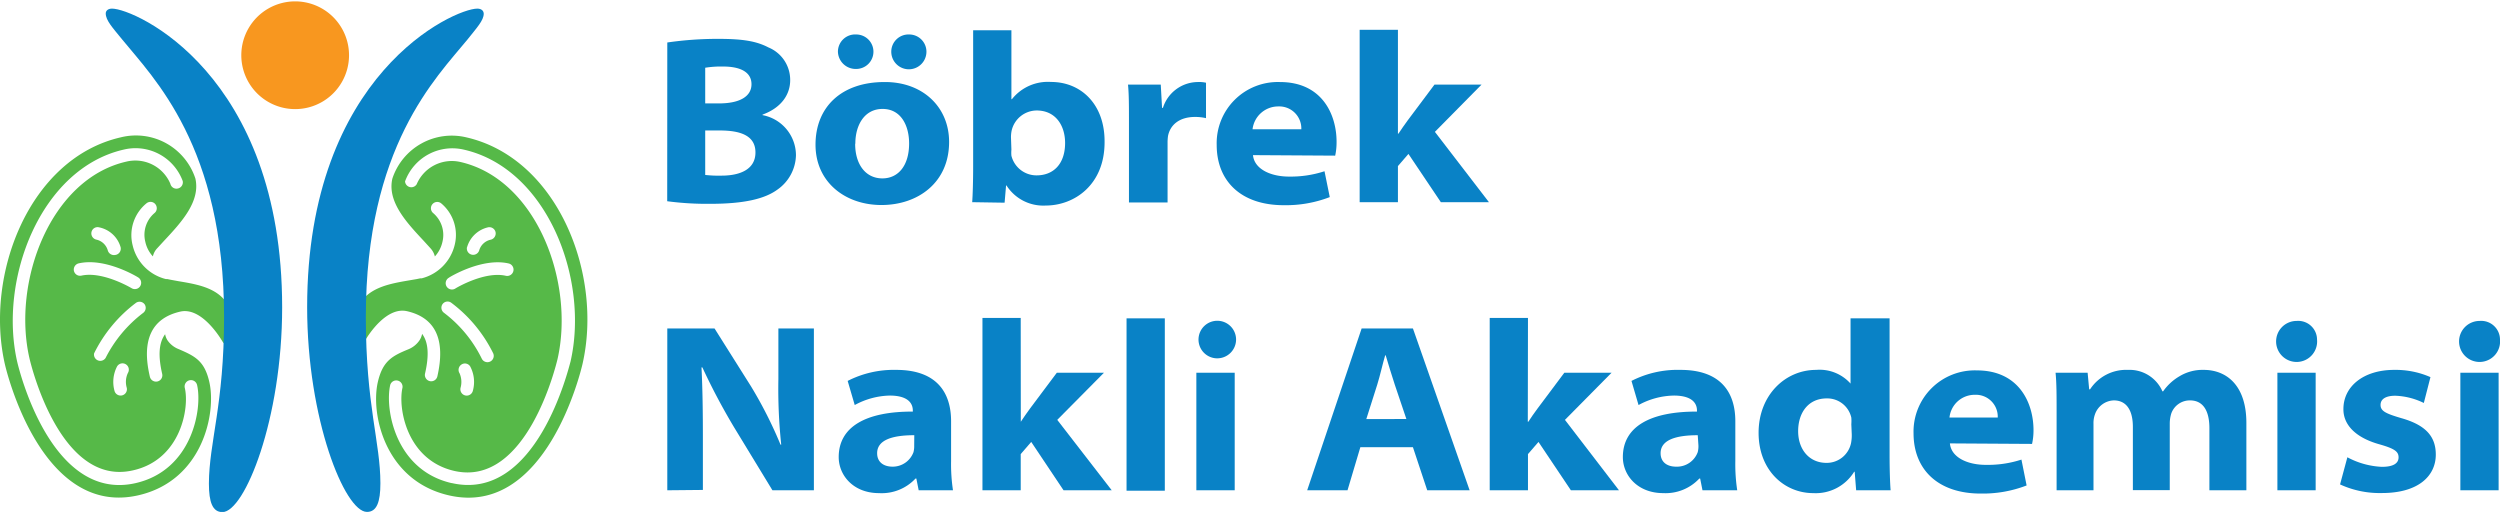
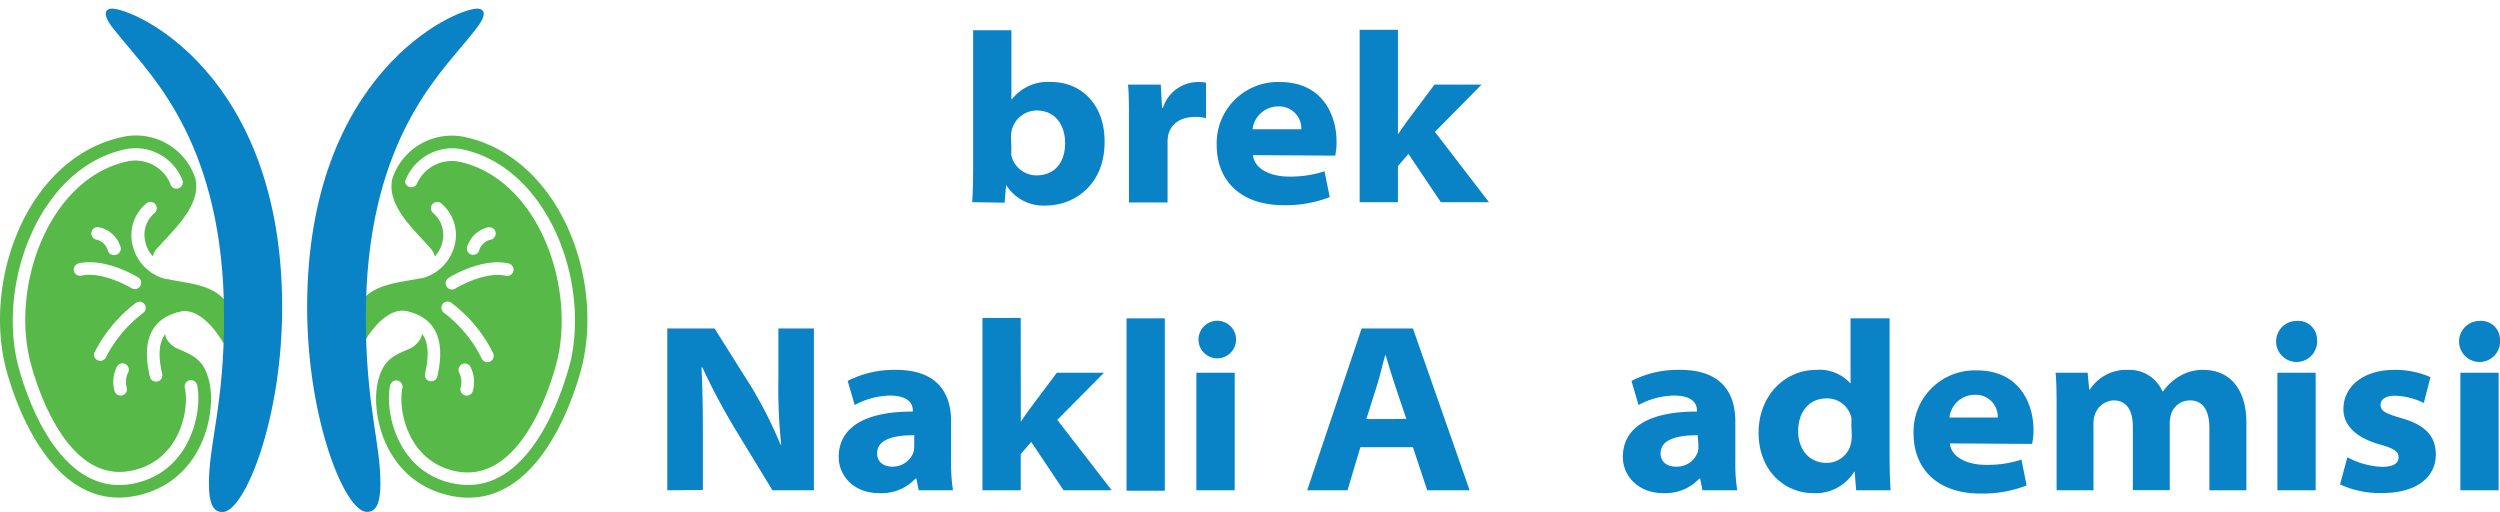
<svg xmlns="http://www.w3.org/2000/svg" viewBox="0 0 290.09 59.4">
  <defs>
    <style>.cls-1{fill:#0982c6;}.cls-2{fill:#56b948;}.cls-3{fill:#f8971f;}</style>
  </defs>
  <title>Asset 3</title>
  <g id="Layer_2" data-name="Layer 2">
    <g id="Layer_1-2" data-name="Layer 1">
-       <path class="cls-1" d="M77.43,4.93a40.69,40.69,0,0,1,5.93-.42c2.87,0,4.42.27,5.82,1a4.07,4.07,0,0,1,2.51,3.79c0,1.65-1,3.19-3.21,4v.06a4.75,4.75,0,0,1,3.88,4.65A5,5,0,0,1,90.21,22c-1.46,1.07-3.85,1.65-7.79,1.65a34.92,34.92,0,0,1-5-.3ZM81.83,12h1.58c2.55,0,3.79-.88,3.79-2.23S86,7.72,83.91,7.72a11.56,11.56,0,0,0-2.08.14Zm0,8.3a13.74,13.74,0,0,0,1.9.08c2.08,0,3.93-.69,3.93-2.69s-1.81-2.55-4.16-2.55H81.83Z" />
-       <path class="cls-1" d="M110.13,16.47c0,4.76-3.66,7.32-7.85,7.32s-7.65-2.64-7.65-7,3-7.27,8-7.27C107.07,9.49,110.13,12.42,110.13,16.47ZM97.23,6a2,2,0,0,1,2.12-2,2,2,0,0,1,2,2,2,2,0,0,1-2,2A2.06,2.06,0,0,1,97.23,6Zm2,10.7c0,2.33,1.18,4,3.16,4,1.81,0,3.1-1.44,3.1-4.06,0-2.05-.93-4-3.08-4S99.25,14.59,99.25,16.65ZM103.42,6a2,2,0,0,1,2.08-2,2,2,0,0,1,2,2,2,2,0,0,1-4.08,0Z" />
      <path class="cls-1" d="M112.81,23.46c.06-.8.11-2.45.11-4.09V3.51h4.44v8h.06a5.32,5.32,0,0,1,4.54-2c3.49,0,6.26,2.61,6.21,7,0,4.95-3.52,7.34-6.83,7.34a5.06,5.06,0,0,1-4.55-2.33h-.05l-.17,2Zm4.55-6.09a3.91,3.91,0,0,0,0,.7,3,3,0,0,0,2.91,2.28c2,0,3.32-1.36,3.32-3.76,0-2-1.08-3.77-3.3-3.77a3,3,0,0,0-2.91,2.37,3.8,3.8,0,0,0-.07.77Z" />
      <path class="cls-1" d="M131,14.45c0-2.22,0-3.49-.11-4.63h3.8l.15,2.7h.1a4.28,4.28,0,0,1,4-3,3.62,3.62,0,0,1,1,.08v4.11a5.51,5.51,0,0,0-1.27-.14c-1.82,0-2.89.92-3.14,2.22a5.42,5.42,0,0,0-.05.81v6.89H131Z" />
      <path class="cls-1" d="M145.39,18c.16,1.63,2.07,2.49,4.17,2.49a12.61,12.61,0,0,0,4.13-.62l.61,3a14.15,14.15,0,0,1-5.34.94c-4.93,0-7.78-2.77-7.78-7a7.1,7.1,0,0,1,7.34-7.29c4.92,0,6.57,3.81,6.57,6.93a7.32,7.32,0,0,1-.16,1.61ZM151,15a2.56,2.56,0,0,0-2.66-2.65A3,3,0,0,0,145.34,15Z" />
      <path class="cls-1" d="M162.21,15.51h.06c.34-.5.71-1.06,1.08-1.55l3.1-4.14h5.46L166.5,15.3l6.27,8.16h-5.58l-3.76-5.6-1.22,1.41v4.19h-4.44v-20h4.44Z" />
      <path class="cls-1" d="M77.43,56.89V38.11h5.48l4.24,6.73a49.26,49.26,0,0,1,3.42,6.76h.08A62,62,0,0,1,90.32,44V38.11h4.12V56.89H89.63l-4.42-7.26a74.44,74.44,0,0,1-3.71-7h-.1c.13,2.69.16,5.27.16,8.1v6.12Z" />
      <path class="cls-1" d="M106.6,56.89l-.27-1.36h-.1A5.36,5.36,0,0,1,102,57.22c-3,0-4.68-2.08-4.68-4.18,0-3.54,3.19-5.3,8.6-5.28v-.13c0-.61-.31-1.73-2.69-1.73A8.84,8.84,0,0,0,99.18,47l-.82-2.8A11.75,11.75,0,0,1,104,42.92c4.67,0,6.36,2.61,6.36,5.95v4.65a20.33,20.33,0,0,0,.22,3.37Zm-.51-6.39c-2.57,0-4.31.56-4.31,2.09,0,1,.71,1.56,1.8,1.56A2.57,2.57,0,0,0,106,52.46a2.81,2.81,0,0,0,.08-.76Z" />
      <path class="cls-1" d="M118.45,48.94h0c.34-.51.72-1.07,1.08-1.55l3.1-4.14h5.47l-5.42,5.47L129,56.89h-5.59l-3.75-5.61-1.22,1.41v4.2H114v-20h4.44Z" />
      <path class="cls-1" d="M130.72,36.94h4.44v20h-4.44Z" />
      <path class="cls-1" d="M143.43,39.4a2.19,2.19,0,0,1-2.4,2.17,2.18,2.18,0,1,1,2.4-2.17Zm-4.61,17.49V43.25h4.45V56.89Z" />
      <path class="cls-1" d="M157.85,51.89l-1.49,5h-4.68L158,38.11h5.95l6.58,18.78h-4.92l-1.66-5Zm5.34-3.27-1.35-4c-.37-1.1-.73-2.34-1.05-3.39h-.06c-.3,1-.58,2.31-.92,3.4l-1.27,4Z" />
-       <path class="cls-1" d="M177.28,48.94h.06c.34-.51.71-1.07,1.08-1.55l3.1-4.14H187l-5.41,5.47,6.27,8.17h-5.58l-3.76-5.61-1.22,1.41v4.2h-4.44v-20h4.44Z" />
      <path class="cls-1" d="M197.55,56.89l-.27-1.36h-.1A5.35,5.35,0,0,1,193,57.22c-3,0-4.69-2.08-4.69-4.18,0-3.54,3.19-5.3,8.6-5.28v-.13c0-.61-.31-1.73-2.69-1.73a8.84,8.84,0,0,0-4.09,1.1l-.82-2.8A11.75,11.75,0,0,1,195,42.92c4.67,0,6.36,2.61,6.36,5.95v4.65a20.33,20.33,0,0,0,.22,3.37ZM197,50.5c-2.57,0-4.31.56-4.31,2.09,0,1,.71,1.56,1.81,1.56A2.57,2.57,0,0,0,197,52.46a2.81,2.81,0,0,0,.08-.76Z" />
      <path class="cls-1" d="M219.26,36.94V52.8c0,1.64.05,3.29.12,4.09h-4l-.17-2.15h-.06a5.24,5.24,0,0,1-4.75,2.48c-3.32,0-6.34-2.61-6.34-7s3.11-7.3,6.67-7.3a4.81,4.81,0,0,1,4,1.59h0V36.94Zm-4.44,12.28a4.93,4.93,0,0,0,0-.76,2.86,2.86,0,0,0-2.85-2.23c-2.16,0-3.32,1.68-3.32,3.8s1.28,3.68,3.29,3.68a2.88,2.88,0,0,0,2.85-2.31,4.71,4.71,0,0,0,.08-1Z" />
      <path class="cls-1" d="M226.26,51.45c.15,1.64,2.06,2.49,4.16,2.49a12.63,12.63,0,0,0,4.14-.61l.6,3a14.08,14.08,0,0,1-5.34.94c-4.92,0-7.78-2.77-7.78-7a7.11,7.11,0,0,1,7.35-7.29c4.91,0,6.57,3.81,6.57,6.93a7.09,7.09,0,0,1-.17,1.6Zm5.55-3a2.54,2.54,0,0,0-2.65-2.64,2.94,2.94,0,0,0-2.95,2.64Z" />
      <path class="cls-1" d="M238.64,47.69c0-1.77,0-3.24-.12-4.44h3.72l.18,1.93h.1a5,5,0,0,1,4.4-2.26,4.16,4.16,0,0,1,4,2.49H251a6,6,0,0,1,1.9-1.75,5.16,5.16,0,0,1,2.81-.74c2.66,0,4.95,1.81,4.95,6.15v7.82h-4.29v-7.2c0-2.12-.79-3.23-2.25-3.23A2.28,2.28,0,0,0,251.94,48a4,4,0,0,0-.17,1.11v7.76h-4.28V49.54c0-2-.79-3.08-2.21-3.08a2.4,2.4,0,0,0-2.19,1.62,3,3,0,0,0-.17,1.09v7.72h-4.28Z" />
      <path class="cls-1" d="M268.86,39.4a2.38,2.38,0,1,1-2.36-2.16A2.18,2.18,0,0,1,268.86,39.4Zm-4.6,17.49V43.25h4.44V56.89Z" />
      <path class="cls-1" d="M272.38,53.06a9.31,9.31,0,0,0,4,1.11c1.39,0,1.94-.44,1.94-1.1s-.44-1-2.14-1.49c-3-.82-4.28-2.4-4.26-4.12,0-2.6,2.3-4.54,5.9-4.54a10.05,10.05,0,0,1,4.2.84l-.77,3a8.12,8.12,0,0,0-3.31-.84c-1.07,0-1.71.36-1.71,1.07s.61,1,2.41,1.53c2.79.79,4,2.09,4,4.23,0,2.46-2,4.46-6.25,4.46a11,11,0,0,1-4.86-1Z" />
      <path class="cls-1" d="M290.09,39.4a2.38,2.38,0,1,1-2.37-2.16A2.18,2.18,0,0,1,290.09,39.4Zm-4.6,17.49V43.25h4.44V56.89Z" />
      <path class="cls-2" d="M54.12,15.94a7.26,7.26,0,0,0-8.59,4.78c-.62,2.67,1.64,5.09,3.63,7.22l.82.9a2.14,2.14,0,0,1,.48.92,3.7,3.7,0,0,0,.88-1.7,3.33,3.33,0,0,0-1.07-3.33.73.73,0,0,1,.93-1.13,4.77,4.77,0,0,1,1.57,4.78,5.28,5.28,0,0,1-3.85,3.92l-.07,0-.1,0-.38.08h0l-.93.16c-2.75.47-5.6,1-6.38,4.36l-.44,1.93A.94.94,0,0,0,41.32,40a.92.92,0,0,0,1-.41c.57-1,2.62-4,4.91-3.48,3.31.76,4.49,3.31,3.52,7.56a.73.73,0,0,1-1.43-.32c.49-2.14.39-3.64-.34-4.61a2.11,2.11,0,0,1-.29.73,2.86,2.86,0,0,1-1.28,1.05c-1.9.78-3,1.35-3.57,3.82C43,48,44.63,55.77,52.09,57.48,63.36,60.07,67.41,43,67.58,42.29,70,31.86,64.73,18.38,54.12,15.94Zm-2,16.26c.15-.1,3.84-2.33,6.9-1.63A.73.73,0,1,1,58.69,32c-2.47-.56-5.78,1.43-5.81,1.45a.73.73,0,1,1-.76-1.24Zm2.07-3.49a3.3,3.3,0,0,1,2.43-2.33.74.74,0,0,1,.88.54.75.75,0,0,1-.54.89A1.77,1.77,0,0,0,55.62,29a.73.73,0,0,1-1.43-.33Zm-2.68,7.58h0a.73.73,0,0,1-.16-1,.72.72,0,0,1,1-.17A16.33,16.33,0,0,1,57.23,41a.73.73,0,0,1-1.34.59A14.86,14.86,0,0,0,51.51,36.29Zm1.8,7a.74.74,0,0,1,.25-1,.72.72,0,0,1,1,.23,3.84,3.84,0,0,1,.31,2.82A.73.73,0,1,1,53.44,45,2.49,2.49,0,0,0,53.31,43.28Zm-.9,12.77c-6.59-1.51-7.76-8.66-7.13-11.39A.73.73,0,0,1,46.7,45c-.53,2.31.46,8.36,6,9.64,8.45,1.94,11.85-12.39,12-13,2-8.9-2.43-20.81-11.26-22.84a4.43,4.43,0,0,0-5.09,2.58A.73.73,0,0,1,47,21.05a5.84,5.84,0,0,1,6.85-3.68c9.63,2.21,14.55,15,12.35,24.59C66,42.63,62.27,58.32,52.41,56.05Z" />
      <path class="cls-2" d="M.57,42.28C.74,43,4.79,60.06,16.06,57.47c7.46-1.71,9.06-9.53,8.23-13.14-.56-2.47-1.66-3-3.56-3.82a2.8,2.8,0,0,1-1.28-1,1.93,1.93,0,0,1-.29-.73c-.73,1-.83,2.47-.34,4.61a.73.73,0,0,1-1.43.32c-1-4.25.21-6.79,3.52-7.55,2.29-.53,4.34,2.52,4.91,3.47a.94.94,0,0,0,1.72-.72l-.44-1.93c-.79-3.4-3.63-3.89-6.38-4.35l-.93-.17h0l-.38-.08-.11,0-.06,0a5.26,5.26,0,0,1-3.85-3.92A4.77,4.77,0,0,1,17,23.59a.74.74,0,0,1,.72-.12.73.73,0,0,1,.46.57.71.71,0,0,1-.25.68,3.31,3.31,0,0,0-1.07,3.33,3.61,3.61,0,0,0,.88,1.7,2,2,0,0,1,.48-.92l.82-.89c2-2.14,4.24-4.56,3.63-7.23A7.26,7.26,0,0,0,14,15.94C3.42,18.37-1.82,31.85.57,42.28Zm15.81-9.45a.73.73,0,0,1-1.11.61s-3.34-2-5.81-1.46a.73.73,0,0,1-.88-.54.74.74,0,0,1,.55-.88c3.06-.7,6.75,1.53,6.9,1.63A.73.73,0,0,1,16.38,32.83Zm-3-3.25a.74.74,0,0,1-.88-.55,1.78,1.78,0,0,0-1.34-1.23.74.74,0,0,1-.54-.89.72.72,0,0,1,.88-.53A3.27,3.27,0,0,1,14,28.7.74.74,0,0,1,13.41,29.58Zm-1.16,12A.73.73,0,0,1,10.92,41a16.41,16.41,0,0,1,4.86-5.86.73.73,0,0,1,1,.17.73.73,0,0,1-.17,1h0A15.16,15.16,0,0,0,12.25,41.54ZM14.71,45a.73.73,0,1,1-1.43.33,3.89,3.89,0,0,1,.31-2.82.73.73,0,0,1,1.25.77A2.43,2.43,0,0,0,14.71,45ZM2,42C-.2,32.39,4.72,19.57,14.35,17.36A5.84,5.84,0,0,1,21.2,21a.73.73,0,0,1-.55.87.72.72,0,0,1-.88-.54,4.41,4.41,0,0,0-5.09-2.58c-8.83,2-13.3,13.94-11.26,22.83.14.61,3.54,14.94,12,13C21,53.34,22,47.29,21.44,45a.73.73,0,0,1,1.43-.32c.63,2.72-.54,9.87-7.14,11.38C5.87,58.31,2.15,42.62,2,42Z" />
      <path class="cls-1" d="M56.13,1.59c0,.78-.81,1.64-1.89,3C50.59,9.05,42.45,17,42.45,36.8c0,10.24,1.69,14.49,1.69,19.29,0,2.18-.43,3.31-1.56,3.31-2.58,0-6.94-10.8-6.94-23.75C35.64,8.53,52.74,1,55.38,1c.53,0,.75.29.75.61M13,1c2.64,0,19.74,7.55,19.74,34.67,0,13-4.36,23.75-6.93,23.75-1.14,0-1.57-1.13-1.57-3.31C24.26,51.29,26,47,26,36.8,26,17,17.81,9.05,14.16,4.56c-1.08-1.33-1.89-2.19-1.89-3C12.27,1.27,12.5,1,13,1Z" />
-       <path class="cls-3" d="M28,6.41a6.25,6.25,0,1,0,12.5,0,6.25,6.25,0,1,0-12.5,0" />
    </g>
  </g>
</svg>